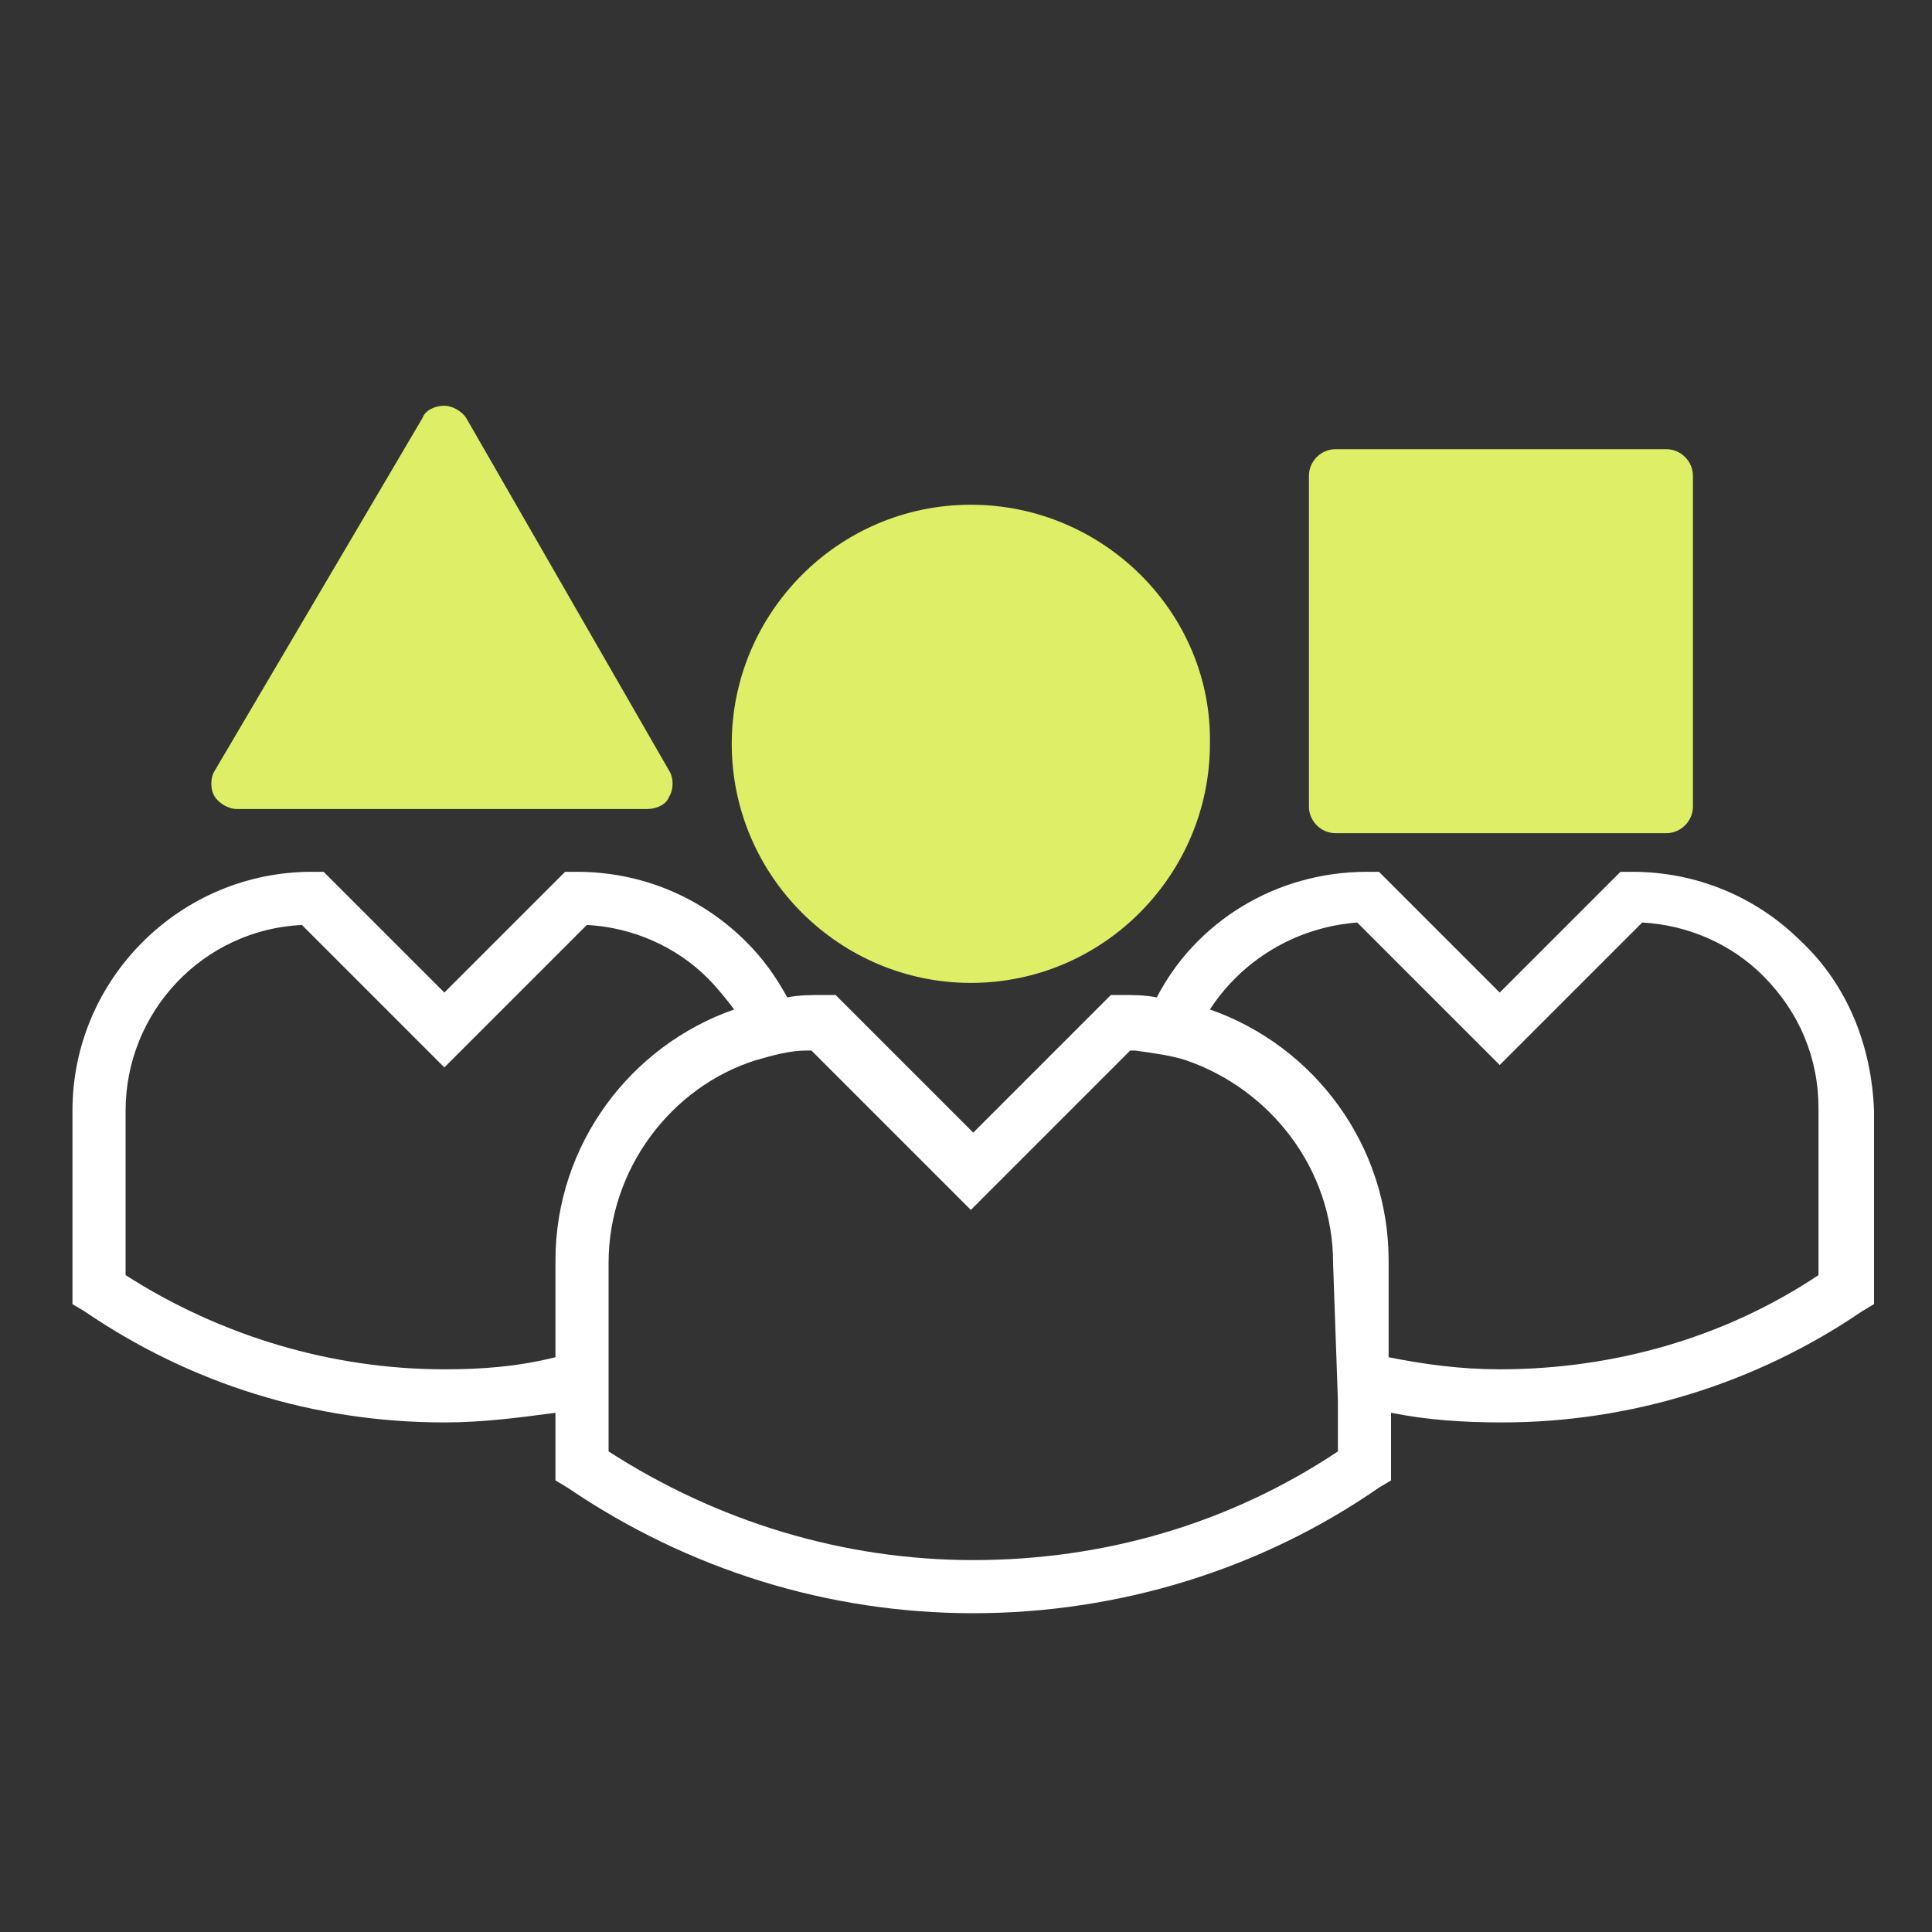
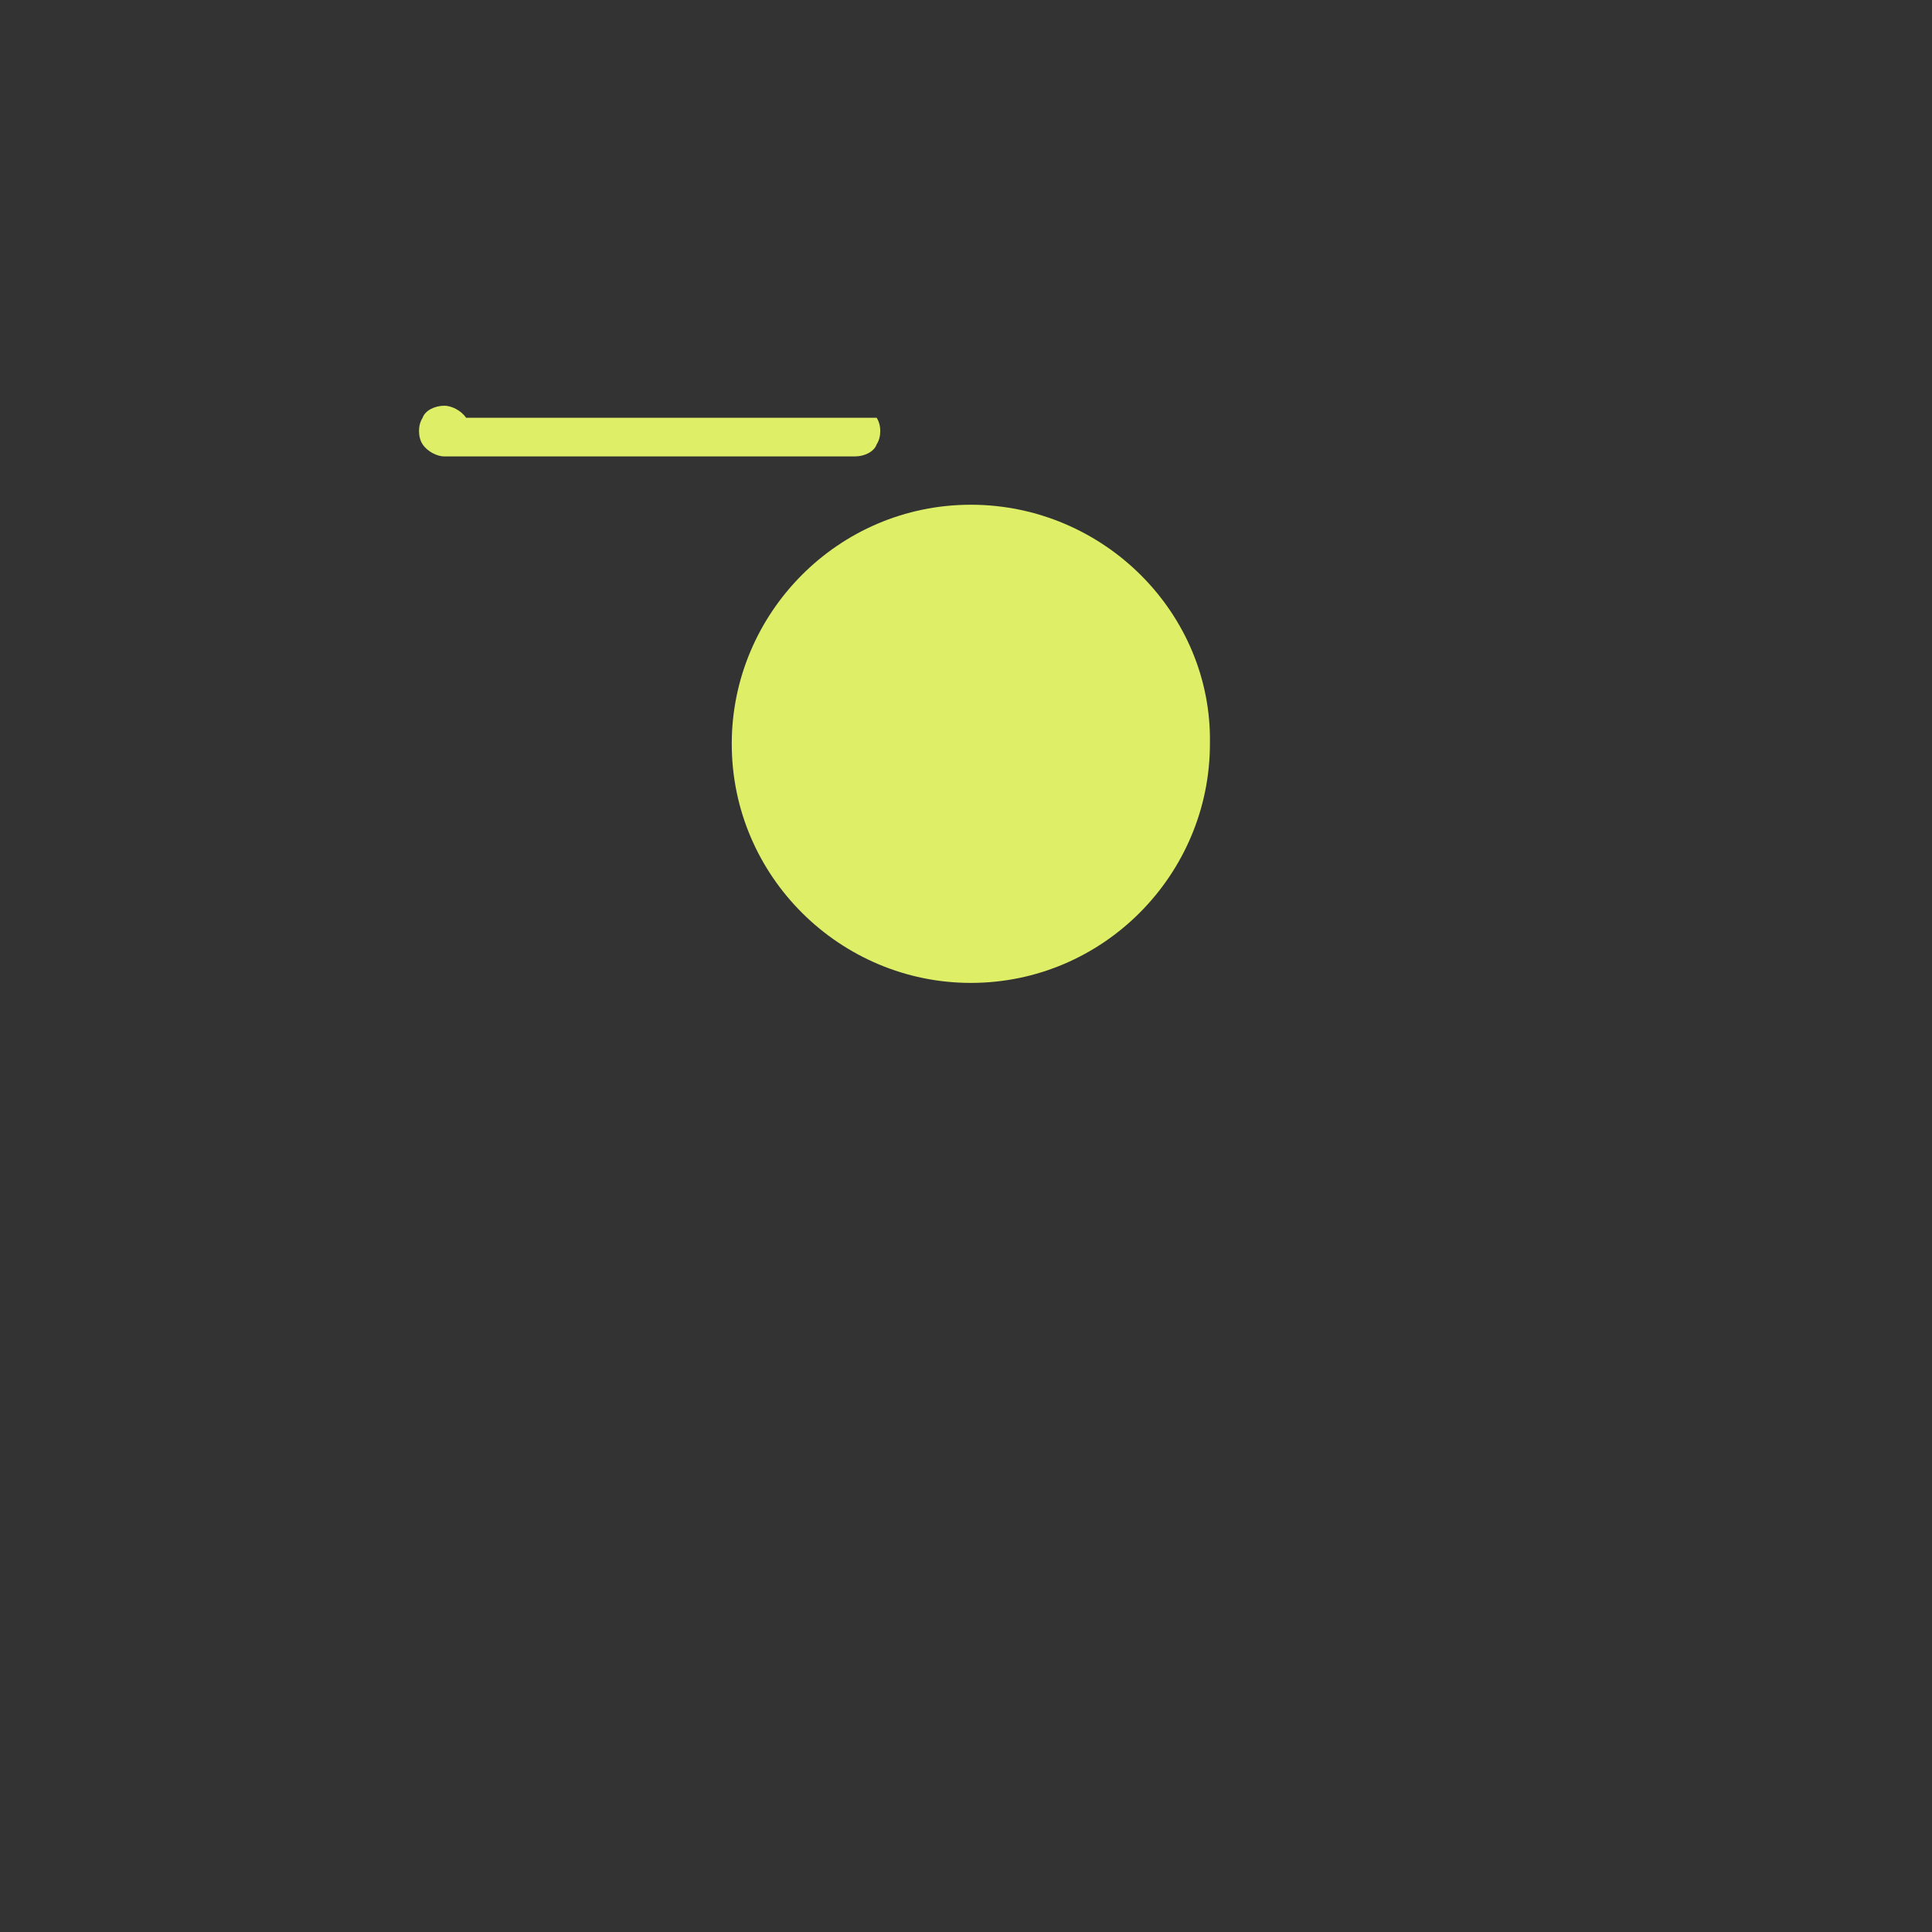
<svg xmlns="http://www.w3.org/2000/svg" version="1.1" id="Layer_1" x="0px" y="0px" width="80px" height="80px" viewBox="0 0 80 80" style="enable-background:new 0 0 80 80;" xml:space="preserve">
  <rect x="0" y="0" width="80" height="80" fill="#333333" stroke="none" />
  <style type="text/css"> .st0{fill:none;} .st1{fill:#DEEF67;} .st2{fill:#FFFFFF;} </style>
  <rect x="-5.5" y="-6" class="st0" width="91.4" height="91.4" />
-   <path class="st1" d="M69,18.6H55.3c-0.6,0-1.1,0.5-1.1,1.1v13.7c0,0.6,0.5,1.1,1.1,1.1H69c0.6,0,1.1-0.5,1.1-1.1V19.7 C70.1,19.1,69.6,18.6,69,18.6z" />
-   <path class="st1" d="M19.3,17.3c-0.2-0.3-0.6-0.5-0.9-0.5c-0.4,0-0.8,0.2-0.9,0.5L8.9,31.9c-0.2,0.3-0.2,0.8,0,1.1 c0.2,0.3,0.6,0.5,0.9,0.5h17c0.4,0,0.8-0.2,0.9-0.5c0.2-0.3,0.2-0.8,0-1.1L19.3,17.3L19.3,17.3z" />
+   <path class="st1" d="M19.3,17.3c-0.2-0.3-0.6-0.5-0.9-0.5c-0.4,0-0.8,0.2-0.9,0.5c-0.2,0.3-0.2,0.8,0,1.1 c0.2,0.3,0.6,0.5,0.9,0.5h17c0.4,0,0.8-0.2,0.9-0.5c0.2-0.3,0.2-0.8,0-1.1L19.3,17.3L19.3,17.3z" />
  <path class="st1" d="M40.2,20.9c-5.5,0-9.9,4.5-9.9,9.9c0,5.5,4.5,9.9,9.9,9.9c5.5,0,9.9-4.5,9.9-9.9C50.2,25.4,45.7,20.9,40.2,20.9 z" />
-   <path class="st2" d="M74.6,39c-1.9-1.9-4.4-2.9-7-2.9h-0.5l-5,5l-5-5h-0.5c-3.8,0-7.1,2.1-8.7,5.2c-0.5-0.1-1-0.1-1.5-0.1H46 l-5.7,5.7l-5.7-5.7h-0.5c-0.5,0-1,0-1.5,0.1c-0.5-0.9-1-1.6-1.7-2.3c-1.9-1.9-4.4-2.9-7-2.9h-0.5l-5,5l-5-5h-0.5 C7.5,36.1,3,40.5,3,46v8l0.5,0.3c4.4,3,9.5,4.6,14.9,4.6c1.6,0,3.1-0.2,4.6-0.4v2.8l0.5,0.3c5,3.4,10.8,5.2,16.8,5.2 c6,0,11.9-1.8,16.8-5.2l0.5-0.3v-2.8c1.5,0.3,3,0.4,4.6,0.4c5.3,0,10.5-1.6,14.9-4.6l0.5-0.3v-8C77.5,43.3,76.5,40.8,74.6,39 L74.6,39z M55.4,58v2.1c-4.5,3-9.7,4.5-15.1,4.5c-5.4,0-10.6-1.6-15.1-4.5v-7.8c0-3.9,2.6-7.3,6.1-8.4c0.7-0.2,1.4-0.4,2.1-0.4 c0.1,0,0.1,0,0.2,0l6.6,6.6l6.6-6.6c0.1,0,0.1,0,0.2,0c0.7,0.1,1.5,0.2,2.1,0.4c3.5,1.2,6.1,4.5,6.1,8.4L55.4,58L55.4,58z M18.4,56.7c-4.7,0-9.3-1.4-13.2-3.9V46c0-4.1,3.2-7.5,7.3-7.7l5.9,5.9l5.9-5.9c1.9,0.1,3.7,0.9,5,2.2c0.4,0.4,0.8,0.9,1.1,1.3 c-4.3,1.5-7.4,5.6-7.4,10.4v4C21.4,56.6,19.9,56.7,18.4,56.7z M75.3,52.8c-3.9,2.6-8.5,3.9-13.2,3.9c-1.6,0-3.1-0.2-4.6-0.5v-4 c0-4.8-3.1-8.9-7.4-10.4c1.3-2,3.5-3.4,6.1-3.6l5.9,5.9l5.9-5.9c1.9,0.1,3.7,0.9,5,2.2c1.5,1.5,2.3,3.4,2.3,5.5V52.8L75.3,52.8z" />
</svg>